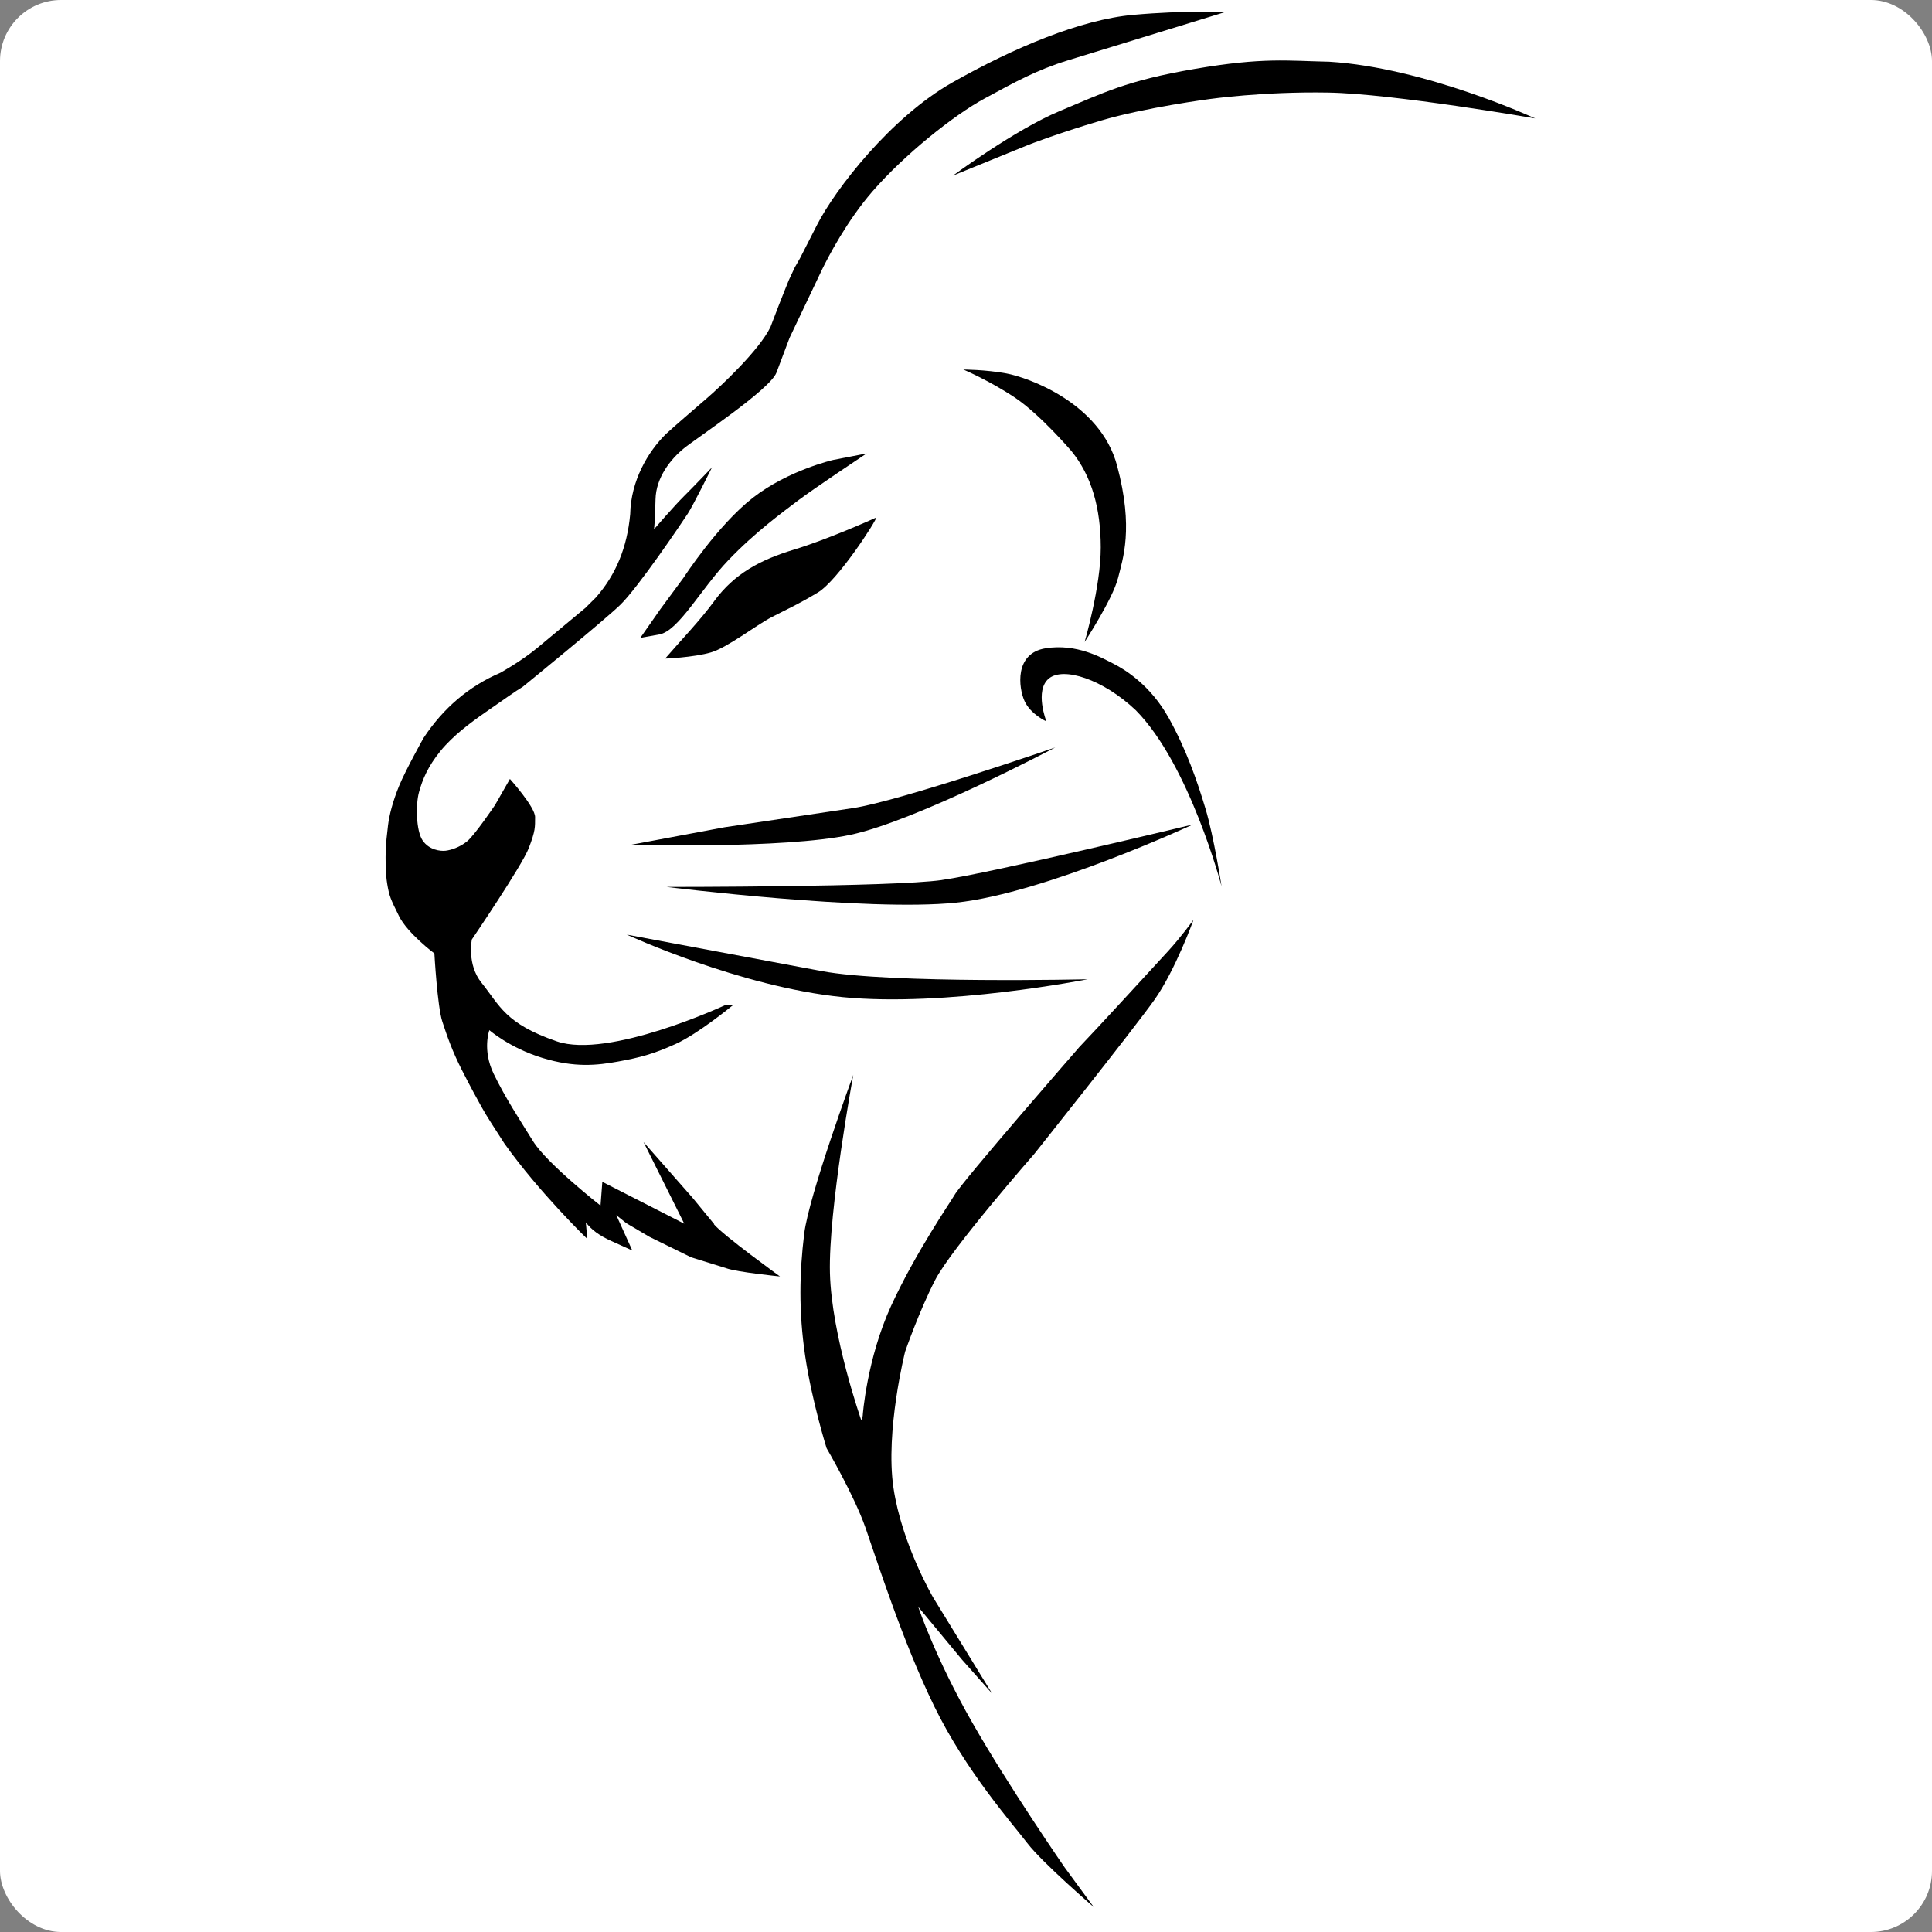
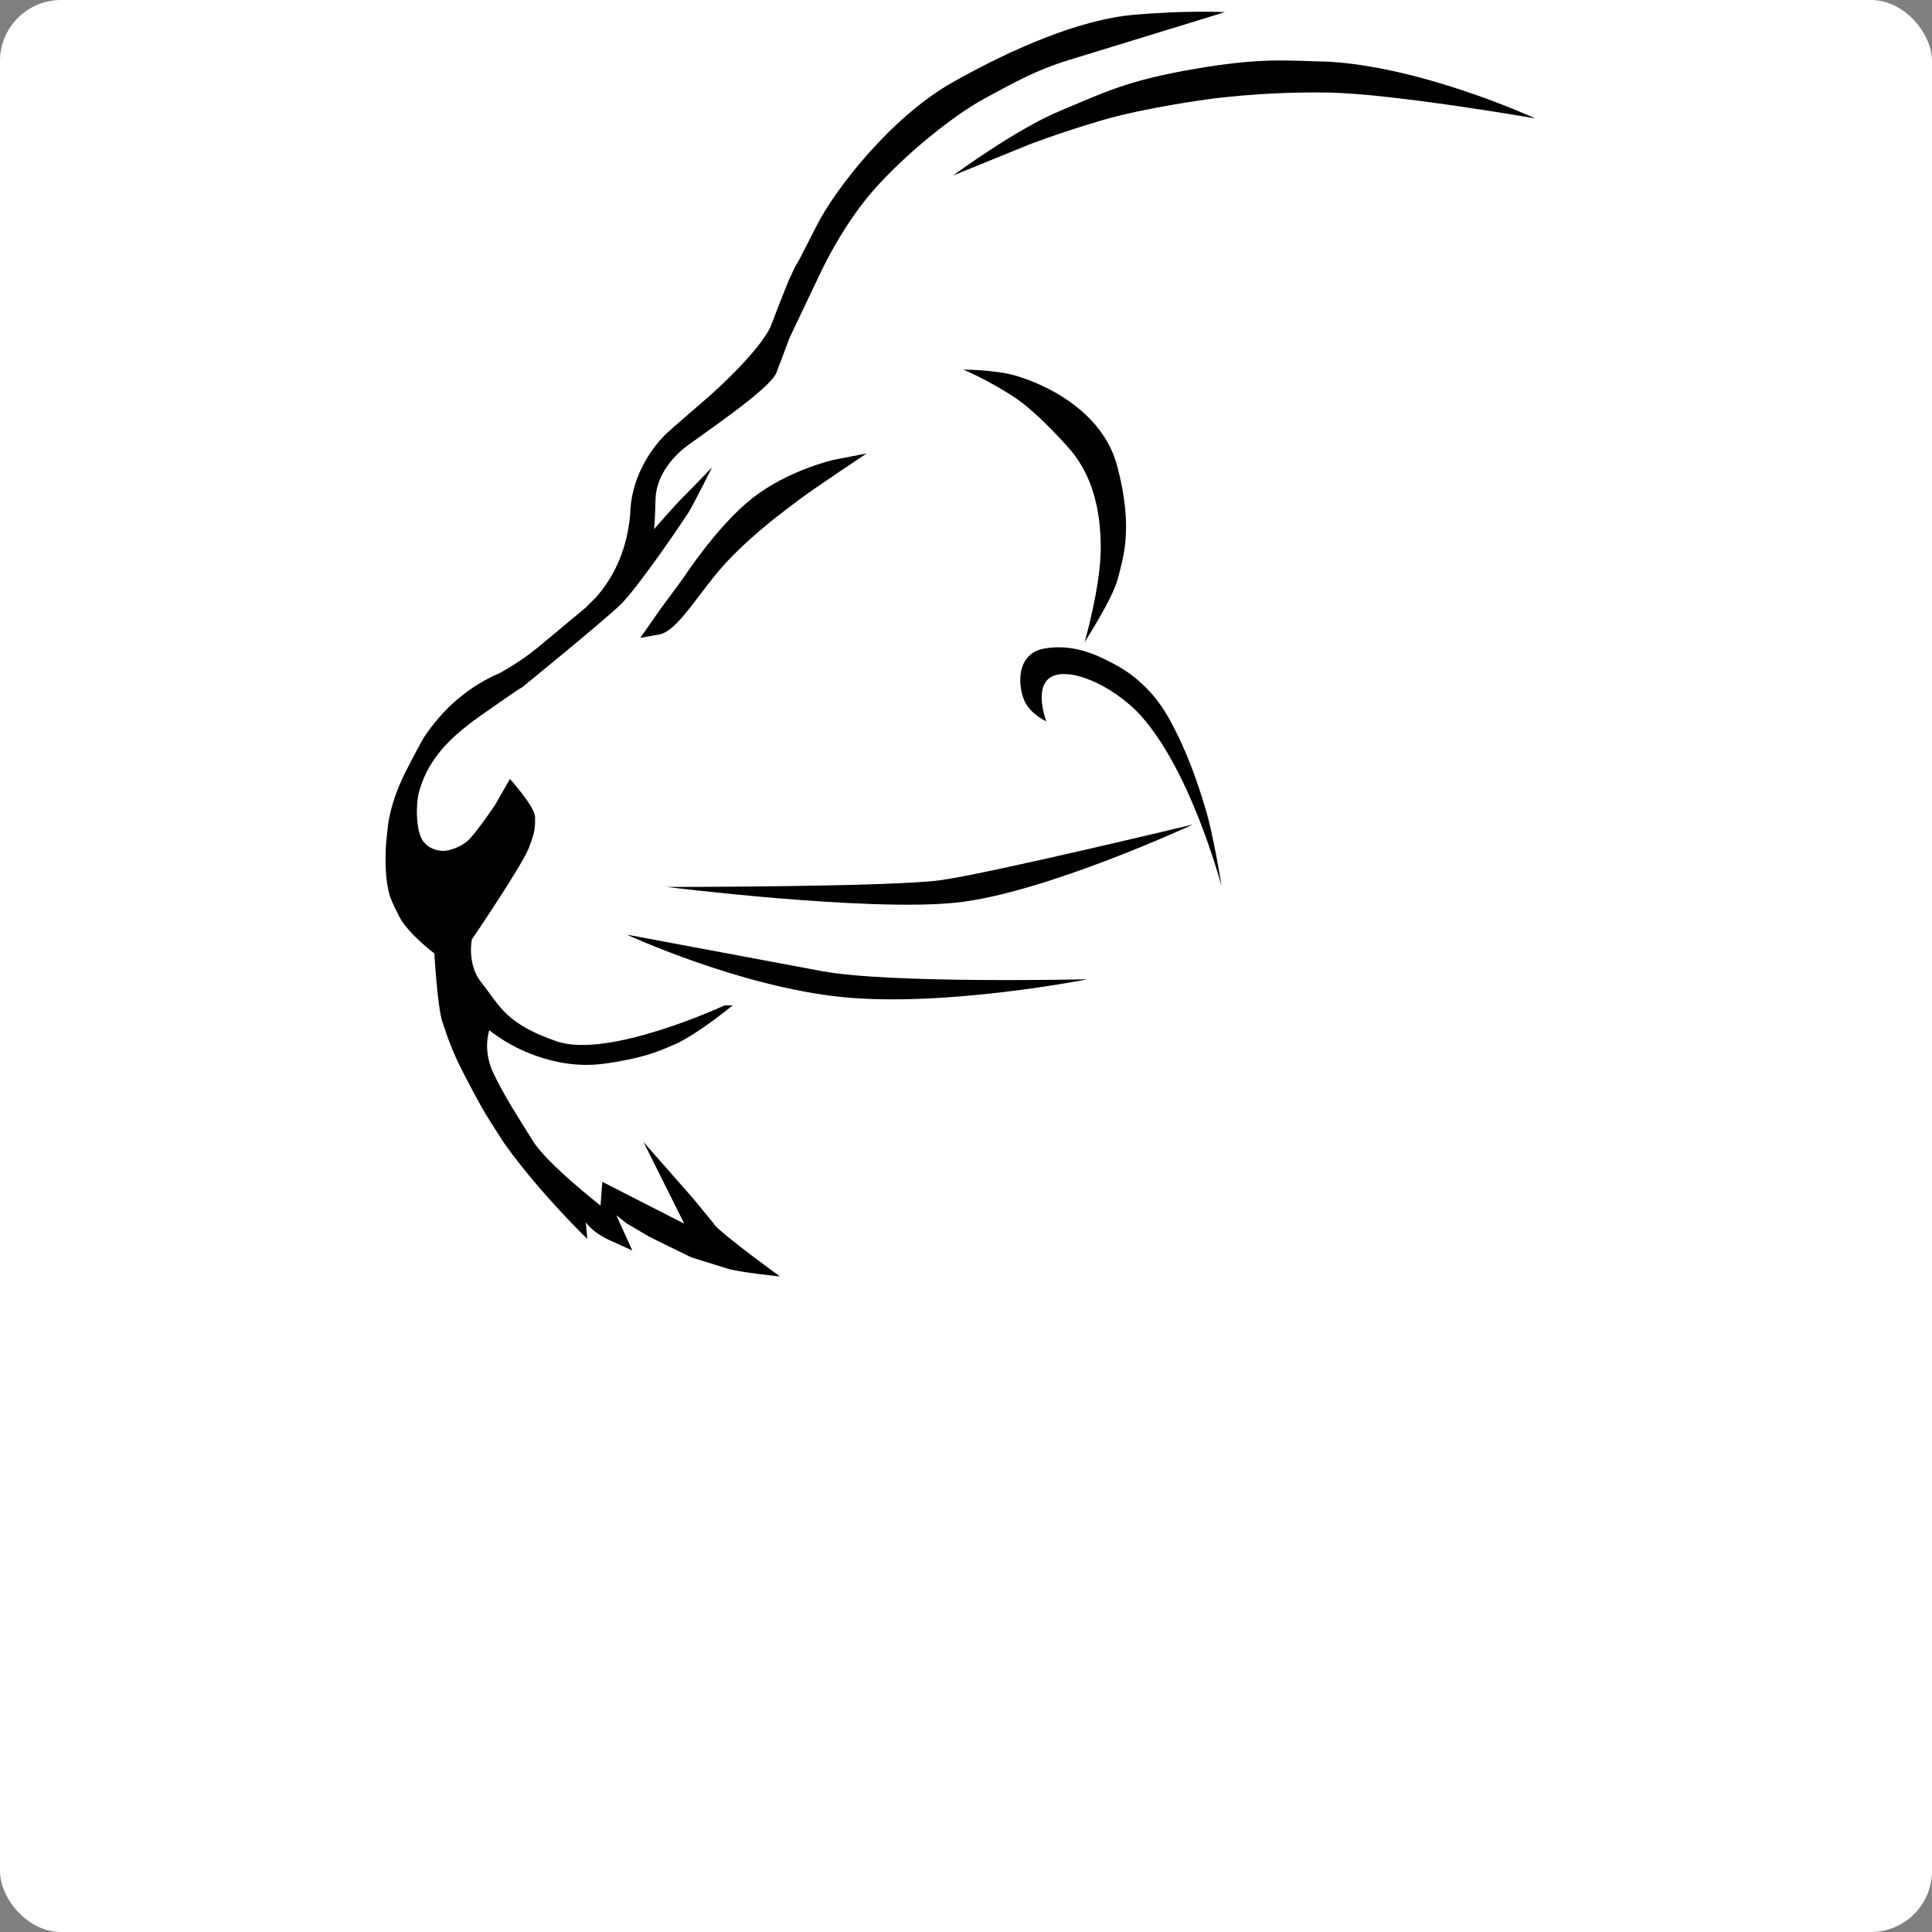
<svg xmlns="http://www.w3.org/2000/svg" id="Calque_1" width="146.25mm" height="146.25mm" viewBox="0 0 414.57 414.57">
  <rect x="0" y="0" width="414.57" height="414.57" fill="#808080" stroke="none" />
  <defs>
    <style>.cls-1{fill:#fff;}</style>
  </defs>
  <rect class="cls-1" x="0" y="0" width="414.57" height="414.57" rx="13.11" ry="13.11" />
-   <path d="m153.29,128.95c-3.2,4.34-7,8.23-10.53,12.33-.67.14,6.26-.23,9.81-1.29,3.55-1.06,9.61-5.79,12.96-7.54,3.35-1.74,5.64-2.71,9.96-5.31,4.32-2.59,12.73-15.68,12.53-16.09-1.25.57-10.55,4.73-17.7,6.9-7.15,2.17-12.69,5.1-17.04,11Z" />
-   <path d="m231.49,224.81s-25.05,28.71-26.69,31.65c-.68,1.22-8.31,12.27-13.57,23.72-5.25,11.45-6.12,23.61-6.11,23.65l-.3.94s-6.38-18.12-6.73-31.59c-.35-13.47,5.01-42.54,5.01-42.54,0,0-9.54,25.86-10.54,34.14-1,8.27-1.21,16.5.21,26.15,1.42,9.65,4.6,19.82,4.6,19.82,0,0,5.89,10.05,8.37,17.13,2.48,7.09,7.92,24.28,14.71,38.21,6.79,13.93,16.72,25.14,19.98,29.4,3.26,4.26,14.27,13.74,14.27,13.74l-6.25-8.52s-11.86-17.14-19.8-31.04c-7.94-13.9-11.53-24.64-11.61-24.87l9.39,11.33,6.46,7.28-12.61-20.55s-6.77-11.49-8.56-23.62c-1.79-12.13,2.5-29.19,2.5-29.19,0,0,2.98-8.64,6.44-15.37,3.46-6.73,21.27-27.06,21.27-27.06,0,0,21.2-26.63,25.74-33.01,4.54-6.38,8.44-17.24,8.44-17.24,0,0-2.74,3.77-5.49,6.76-2.75,3-15.86,17.29-19.15,20.69Z" />
  <path d="m239.87,124.18c1.06-4.28,3.45-10.76-.17-24.28-3.63-13.52-19.25-18.94-23.76-19.77s-9.22-.83-9.22-.83c0,0,5.69,2.42,11.09,6.04,5.41,3.63,12.05,11.4,12.05,11.4l.06.07c4.35,5.34,6.26,12.26,6.28,20.63.02,8.37-3.46,20.32-3.46,20.32,0,0,6.06-9.32,7.12-13.6Z" />
  <path d="m161.55,106.81c-7.6,5.92-14.86,17.14-14.86,17.14l-4.98,6.75-4.31,6.17,4.07-.73c4.14-.74,8.88-9.71,14.76-15.87,5.87-6.16,11.97-10.55,15.08-12.92s14.65-10.05,14.65-10.05l-7.15,1.39s-9.66,2.2-17.26,8.12Z" />
  <path d="m134.49,200.55s24.22,11.21,46.31,13.41,52.59-3.83,52.59-3.83c0,0-42.42.99-57.06-1.75-14.65-2.74-41.85-7.83-41.85-7.83Z" />
  <path d="m202.1,188.84c-10.57,1.51-59.03,1.48-59.03,1.48,0,0,43.05,5.36,62.08,3.37,19.03-1.99,50.85-16.78,50.85-16.78,0,0-43.32,10.42-53.89,11.92Z" />
  <path d="m153.25,262.67c-1.93-2.35-4.61-5.61-4.61-5.61l-10.55-12,8.74,17.52-17.58-8.98-.39,5.1s-11.48-9-14.45-13.78-5.96-9.31-8.47-14.49c-2.51-5.17-.93-9.38-.93-9.38,0,0,4.36,3.81,11.35,5.95,6.99,2.15,11.83,1.6,16.35.77,4.52-.83,7.4-1.55,12.28-3.76,4.88-2.21,12.22-8.27,12.22-8.27h-1.73s-24.86,11.54-35.99,7.72c-11.14-3.82-12.24-7.71-16.16-12.57-3.2-3.97-2.08-9.3-2.08-9.3,0,0,10.76-15.82,12.22-19.62s1.33-4.47,1.35-6.63c.02-2.16-5.4-8.19-5.4-8.19l-3.2,5.6s-4.35,6.45-5.99,7.78c-1.64,1.33-3.55,1.9-4.64,2.02-1.09.12-3.51-.15-4.91-2.21-1.4-2.06-1.52-7.69-.76-10.4.75-2.71,1.9-5.47,4.58-8.77,2.68-3.3,6.46-6.1,9.71-8.36s6.63-4.65,7.99-5.46c0,0,16.99-13.83,20.83-17.5,3.83-3.67,13.33-17.75,14.55-19.63,1.22-1.88,5.21-9.95,5.21-9.95,0,0-3.95,4.15-6.04,6.22-2.09,2.07-6.41,7.07-6.41,7.07,0,0,.22-1.6.32-6.39.1-4.79,3.34-8.72,6.08-10.95,2.74-2.23,18.51-12.63,19.88-16.28s2.81-7.46,2.81-7.46l6.96-14.63c1.36-2.78,5.34-10.46,10.83-16.78,6.83-7.87,17.41-16.34,24.02-19.92s11.19-6.13,17.84-8.18c6.65-2.04,33.78-10.37,33.78-10.37,0,0-8.45-.42-19.71.59-11.26,1.01-25.56,7.02-38.8,14.51-13.23,7.49-25.15,22.97-29.02,30.54-1.49,2.91-2.72,5.32-3.67,7.19l-1.09,1.9-.06.12c-.4.85-.79,1.7-1.19,2.55l-.04.08c-.57,1.42-1.66,4.1-2.22,5.57-.56,1.48-.92,2.42-1.73,4.52-2.43,5.01-10.62,12.67-13.73,15.36-3.11,2.69-6.47,5.56-8.67,7.57-3.93,3.84-7.57,10.11-7.7,17.21-.65,7.13-3.05,12.98-7.35,17.88l-2.37,2.35h-.02s-6.73,5.6-10.17,8.46c-3.43,2.86-7.95,5.36-7.95,5.36-6.72,2.87-12.26,7.58-16.49,14,0,0-3.86,6.9-5.25,10.3-1.39,3.4-2.12,6.35-2.37,8.45-.25,2.11-.44,3.78-.49,5.34-.05,1.56-.1,4.78.33,7.3s.67,3.11,2.52,6.83,7.59,8.01,7.59,8.01c0,0,.64,11.38,1.7,14.61,1.06,3.23,2.14,6.35,4.19,10.38,2.05,4.03,3.2,6.07,4.24,7.96,1.03,1.89,2.75,4.49,4.9,7.84,7.49,10.54,17.78,20.47,17.78,20.47l-.31-3.56c1.18,1.57,2.89,2.84,5.39,3.97l4.58,2.07-3.43-7.58,2.15,1.72,4.98,2.94,8.95,4.39,7.46,2.32c2.34.86,11.58,1.78,11.58,1.78,0,0-12.25-8.86-14.18-11.21Z" />
  <path d="m250.73,153.97c-3.84-6.89-9.28-10.28-11.8-11.55-2.52-1.27-7.86-4.38-14.57-3.31-6.72,1.07-5.81,8.49-4.51,11.33s4.68,4.36,4.68,4.36c0,0-2.58-6.63.53-9.2,3.1-2.57,11.58.11,18.64,6.79,11.56,11.65,18.42,37.79,18.42,37.79,0,0-1.64-10.69-3.46-16.7-1.81-6.01-4.09-12.62-7.92-19.51Z" />
-   <path d="m155.5,177.51l-20.24,3.79s32.89.89,47.22-2.16c14.32-3.05,43.95-18.75,43.95-18.75,0,0-33.43,11.52-43.38,13.01-9.95,1.49-27.54,4.11-27.54,4.11Z" />
  <path d="m285.22,13.24c-8.88-.18-14.07-.99-28.83,1.54-14.76,2.52-19.63,5.15-29.05,9.07-9.42,3.92-22.86,13.83-22.86,13.83l16.17-6.59s6.13-2.42,15.64-5.23c9.5-2.81,23.28-4.61,23.28-4.61,0,0,11.4-1.63,25.41-1.39,14.01.24,44.45,5.55,44.45,5.55,0,0-23.62-10.92-44.21-12.17Z" />
</svg>